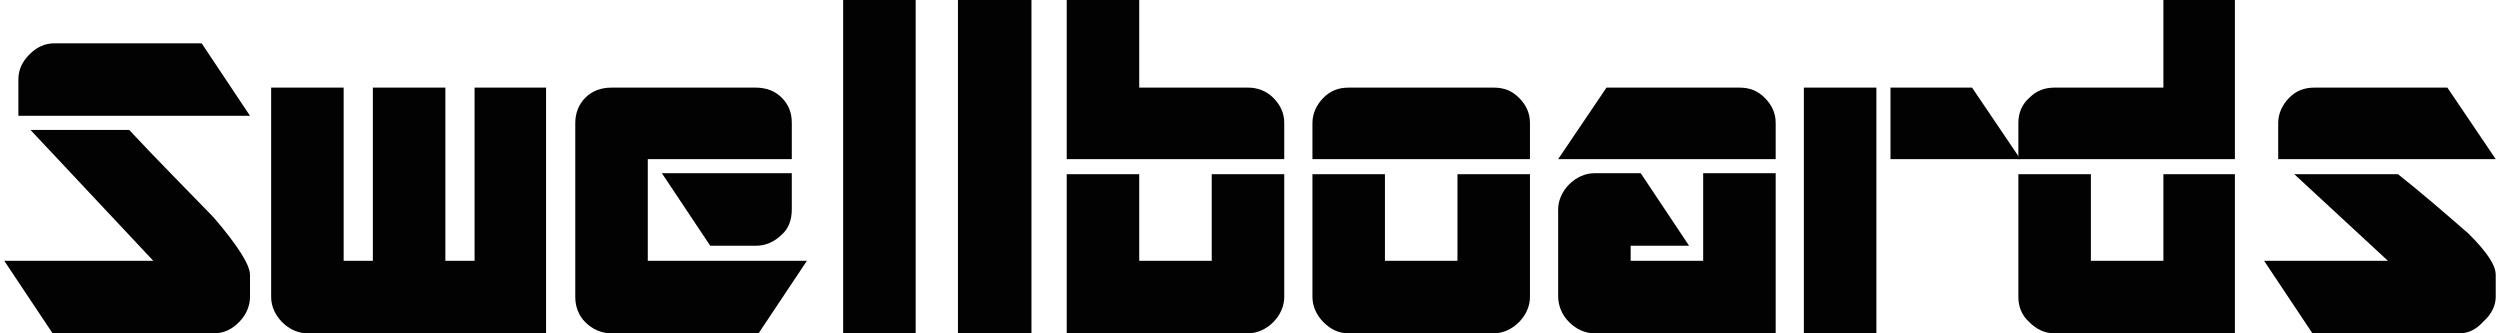
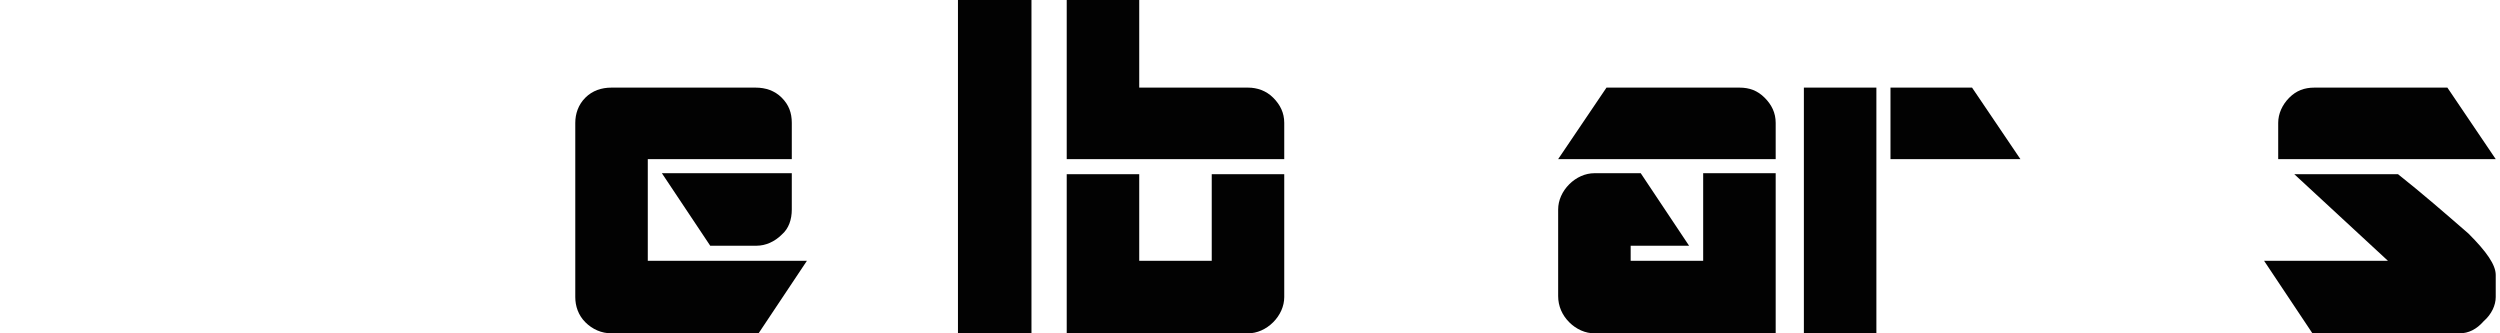
<svg xmlns="http://www.w3.org/2000/svg" xml:space="preserve" width="300px" height="40px" version="1.1" style="shape-rendering:geometricPrecision; text-rendering:geometricPrecision; image-rendering:optimizeQuality; fill-rule:evenodd; clip-rule:evenodd" viewBox="0 0 24.74 3.31">
  <defs>
    <style type="text/css">
   
    .fil0 {fill:#020202;fill-rule:nonzero}
   
  </style>
  </defs>
  <g id="Capa_x0020_1">
-     <path class="fil0" d="M0.14 1.15l0 -0.36c0,-0.1 0.04,-0.18 0.11,-0.25 0.07,-0.07 0.15,-0.11 0.25,-0.11l1.46 0 0.48 0.72 -2.3 0zm1.94 2.16l-1.6 0 -0.48 -0.72 1.48 0 -1.22 -1.3 0.98 0c0.28,0.3 0.56,0.58 0.84,0.87 0.24,0.28 0.36,0.47 0.36,0.57l0 0.22c0,0.09 -0.04,0.18 -0.11,0.25 -0.07,0.07 -0.15,0.11 -0.25,0.11z" />
-     <path id="1" class="fil0" d="M3.01 3.31c-0.09,0 -0.18,-0.04 -0.25,-0.11 -0.07,-0.07 -0.11,-0.16 -0.11,-0.25l0 -2.08 0.72 0 0 1.72 0.29 0 0 -1.72 0.72 0 0 1.72 0.29 0 0 -1.72 0.71 0 0 2.44 -2.37 0z" />
    <path id="2" class="fil0" d="M7.47 2.44l-0.46 0 -0.48 -0.72 1.29 0 0 0.36c0,0.1 -0.03,0.19 -0.1,0.25 -0.07,0.07 -0.16,0.11 -0.25,0.11zm0.02 0.87l-1.46 0c-0.1,0 -0.19,-0.04 -0.26,-0.11 -0.07,-0.07 -0.1,-0.16 -0.1,-0.25l0 -1.73c0,-0.09 0.03,-0.18 0.1,-0.25 0.07,-0.07 0.16,-0.1 0.26,-0.1l1.43 0c0.1,0 0.19,0.03 0.26,0.1 0.07,0.07 0.1,0.15 0.1,0.25l0 0.36 -1.43 0 0 1.01 1.58 0 -0.48 0.72z" />
-     <polygon id="3" class="fil0" points="8.33,3.31 8.33,0 9.05,0 9.05,3.31 " />
    <polygon id="4" class="fil0" points="9.47,3.31 9.47,0 10.2,0 10.2,3.31 " />
    <path id="5" class="fil0" d="M10.55 1.58l0 -1.58 0.72 0 0 0.87 1.08 0c0.09,0 0.18,0.03 0.25,0.1 0.07,0.07 0.11,0.15 0.11,0.25l0 0.36 -2.16 0zm1.8 1.73l-1.8 0 0 -1.58 0.72 0 0 0.86 0.72 0 0 -0.86 0.72 0 0 1.22c0,0.09 -0.04,0.18 -0.11,0.25 -0.07,0.07 -0.16,0.11 -0.25,0.11z" />
-     <path id="6" class="fil0" d="M12.99 1.58l0 -0.36c0,-0.09 0.04,-0.18 0.11,-0.25 0.07,-0.07 0.15,-0.1 0.25,-0.1l1.44 0c0.1,0 0.18,0.03 0.25,0.1 0.07,0.07 0.11,0.15 0.11,0.25l0 0.36 -2.16 0zm1.8 1.73l-1.44 0c-0.1,0 -0.18,-0.04 -0.25,-0.11 -0.07,-0.07 -0.11,-0.16 -0.11,-0.25l0 -1.22 0.72 0 0 0.86 0.72 0 0 -0.86 0.72 0 0 1.22c0,0.09 -0.04,0.18 -0.11,0.25 -0.07,0.07 -0.16,0.11 -0.25,0.11z" />
    <path id="7" class="fil0" d="M15.43 1.58l0.48 -0.71 1.32 0c0.1,0 0.18,0.03 0.25,0.1 0.07,0.07 0.11,0.15 0.11,0.25l0 0.36 -2.16 0zm0.36 1.73c-0.09,0 -0.18,-0.04 -0.25,-0.11 -0.07,-0.07 -0.11,-0.16 -0.11,-0.26l0 -0.86c0,-0.09 0.04,-0.18 0.11,-0.25 0.07,-0.07 0.16,-0.11 0.25,-0.11l0.46 0 0.48 0.72 -0.58 0 0 0.15 0.72 0 0 -0.87 0.72 0 0 1.59 -1.8 0z" />
    <path id="8" class="fil0" d="M18.73 1.58l0 -0.71 0.81 0 0.48 0.71 -1.29 0zm-0.86 1.73l0 -2.44 0.72 0 0 2.44 -0.72 0z" />
-     <path id="9" class="fil0" d="M20 1.58l0 -0.36c0,-0.09 0.03,-0.18 0.11,-0.25 0.07,-0.07 0.15,-0.1 0.25,-0.1l1.08 0 0 -0.87 0.71 0 0 1.58 -2.15 0zm0.36 1.73c-0.1,0 -0.18,-0.04 -0.25,-0.11 -0.08,-0.07 -0.11,-0.16 -0.11,-0.25l0 -1.22 0.72 0 0 0.86 0.72 0 0 -0.86 0.71 0 0 1.58 -1.79 0z" />
    <path id="10" class="fil0" d="M22.58 1.58l0 -0.36c0,-0.09 0.04,-0.18 0.11,-0.25 0.07,-0.07 0.15,-0.1 0.25,-0.1l1.32 0 0.48 0.71 -2.16 0zm1.8 1.73l-1.46 0 -0.48 -0.72 1.23 0 -0.93 -0.86 1.03 0c0.24,0.19 0.47,0.39 0.7,0.59 0.18,0.18 0.27,0.31 0.27,0.41l0 0.22c0,0.08 -0.04,0.17 -0.12,0.24 -0.07,0.08 -0.15,0.12 -0.24,0.12z" />
  </g>
</svg>